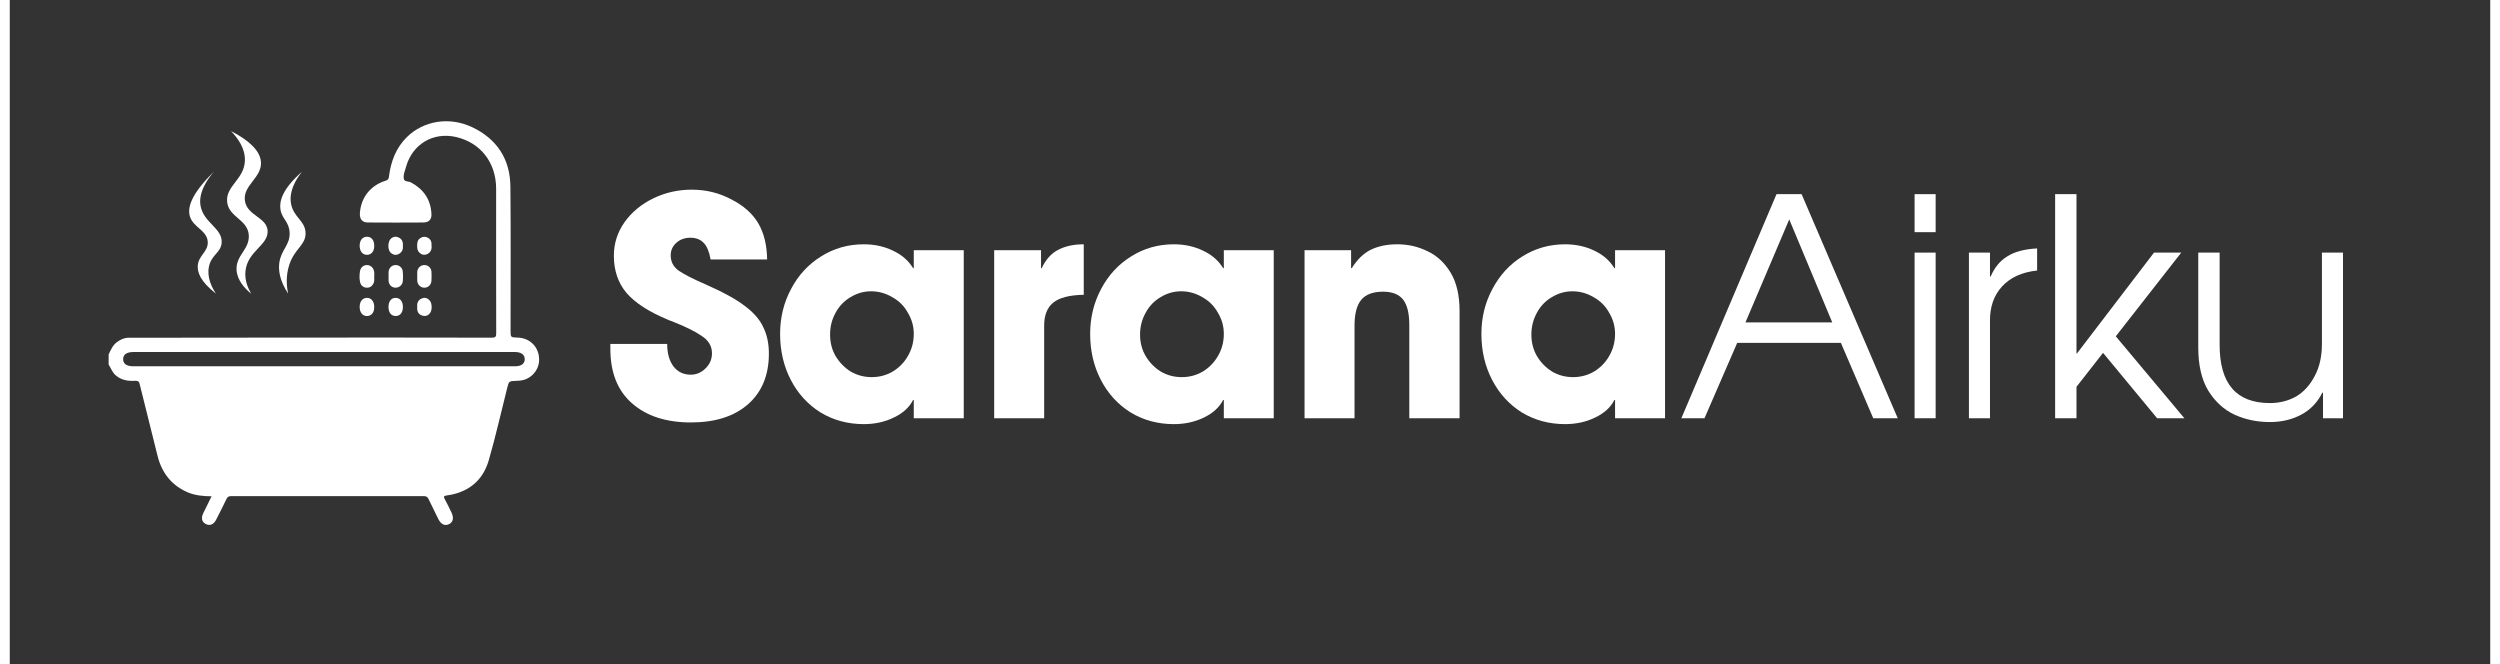
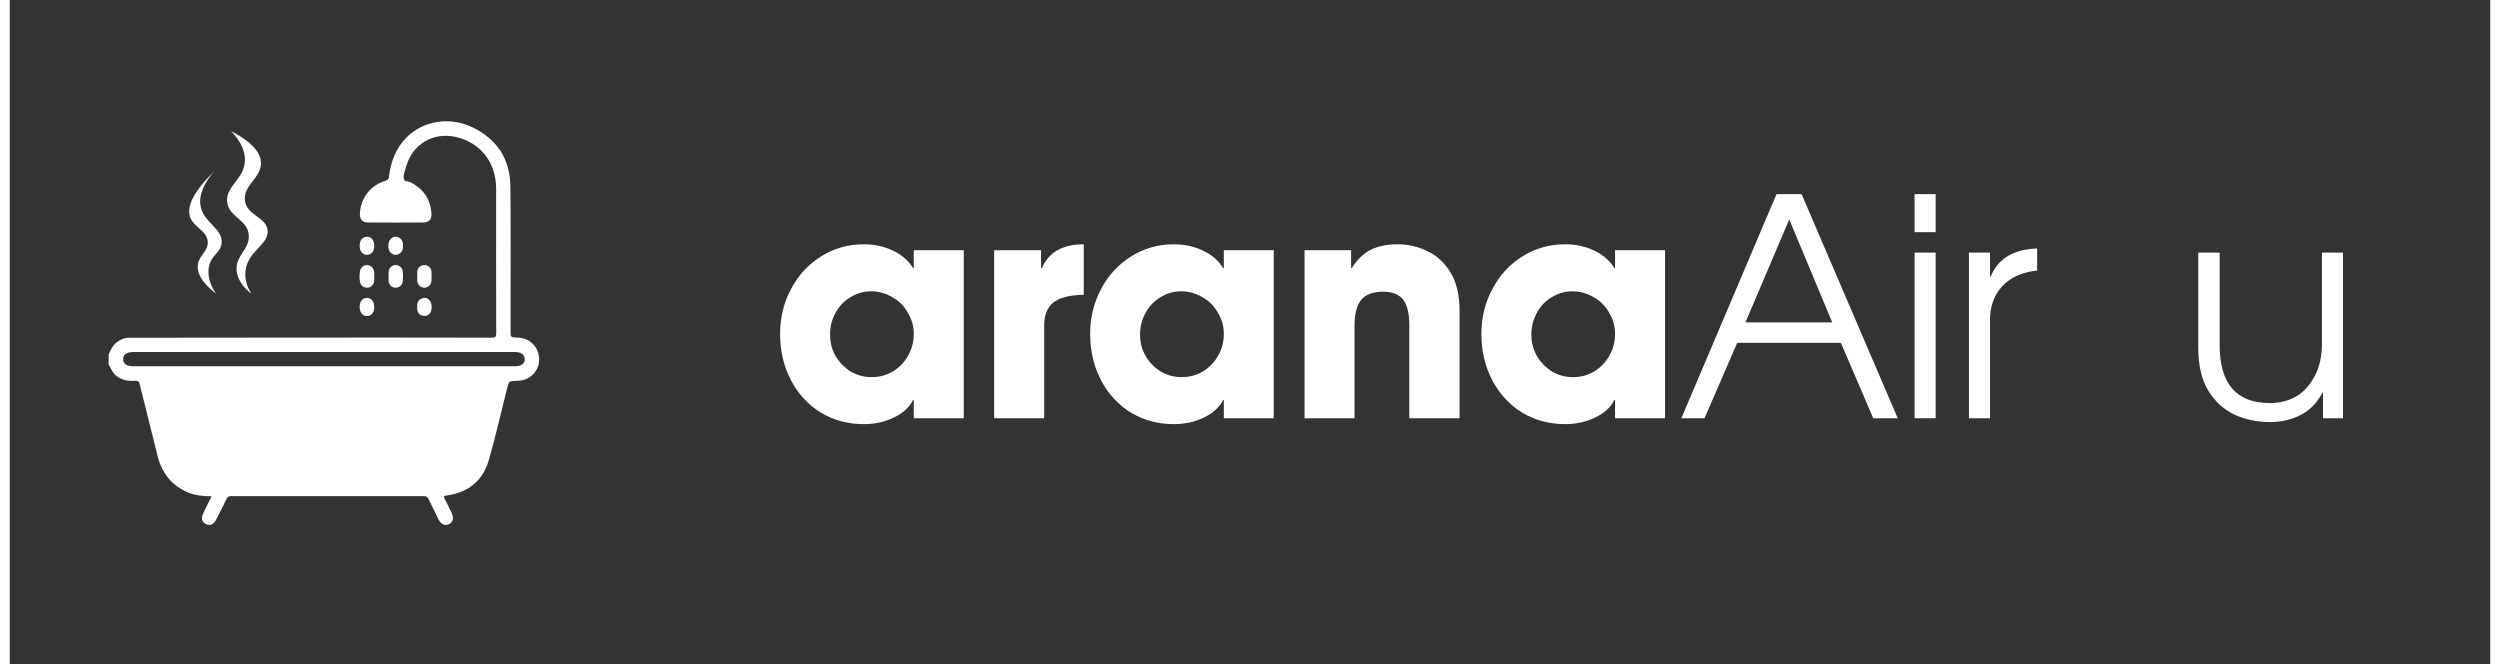
<svg xmlns="http://www.w3.org/2000/svg" width="128px" height="34px" viewBox="0 0 127 34" version="1.1">
  <rect x="0" y="0" width="127" height="34" fill="#333333" stroke="none" />
  <defs>
    <clipPath id="clip1">
      <path d="M 5.055 6 L 27.168 6 L 27.168 26.98 L 5.055 26.98 Z M 5.055 6 " />
    </clipPath>
    <clipPath id="clip2">
      <path d="M 9.09 8 L 11 8 L 11 15.016 L 9.09 15.016 Z M 9.09 8 " />
    </clipPath>
    <clipPath id="clip3">
      <path d="M 13.547 8 L 15.164 8 L 15.164 15.016 L 13.547 15.016 Z M 13.547 8 " />
    </clipPath>
    <clipPath id="clip4">
      <path d="M 11 6.707 L 13.547 6.707 L 13.547 15.016 L 11 15.016 Z M 11 6.707 " />
    </clipPath>
  </defs>
  <g id="surface1">
-     <path style=" stroke:none;fill-rule:nonzero;fill:rgb(100%,100%,100%);fill-opacity:1;" d="M 34.844 12.172 C 34.562 12.172 34.32 12.258 34.121 12.438 C 33.93 12.613 33.84 12.828 33.84 13.074 C 33.84 13.395 33.969 13.652 34.242 13.852 C 34.512 14.043 35.004 14.293 35.707 14.598 C 36.543 14.965 37.18 15.32 37.629 15.66 C 38.09 16.004 38.406 16.367 38.582 16.758 C 38.77 17.137 38.867 17.586 38.867 18.102 C 38.867 19.215 38.504 20.082 37.789 20.707 C 37.082 21.32 36.113 21.629 34.879 21.629 C 33.609 21.629 32.605 21.305 31.863 20.652 C 31.121 20.008 30.75 19.074 30.75 17.855 L 30.75 17.609 L 33.66 17.609 C 33.66 18.094 33.77 18.477 33.98 18.758 C 34.199 19.043 34.496 19.184 34.863 19.184 C 35.152 19.184 35.406 19.078 35.621 18.863 C 35.84 18.652 35.953 18.395 35.953 18.086 C 35.953 17.723 35.777 17.426 35.426 17.199 C 35.082 16.965 34.598 16.723 33.961 16.473 C 33.926 16.453 33.879 16.434 33.82 16.422 C 33.758 16.398 33.707 16.375 33.66 16.352 C 32.719 15.961 32.027 15.512 31.582 15.004 C 31.145 14.488 30.93 13.848 30.93 13.094 C 30.93 12.469 31.109 11.898 31.477 11.375 C 31.848 10.855 32.344 10.449 32.957 10.152 C 33.566 9.859 34.219 9.711 34.914 9.711 C 35.656 9.711 36.328 9.879 36.941 10.207 C 37.566 10.523 38.023 10.93 38.32 11.426 C 38.609 11.914 38.766 12.535 38.777 13.285 L 35.883 13.285 C 35.812 12.887 35.695 12.605 35.531 12.438 C 35.363 12.258 35.137 12.172 34.844 12.172 Z M 34.844 12.172 " />
    <path style=" stroke:none;fill-rule:nonzero;fill:rgb(100%,100%,100%);fill-opacity:1;" d="M 46.25 20.477 C 46.059 20.855 45.73 21.156 45.262 21.379 C 44.805 21.602 44.293 21.715 43.727 21.715 C 42.902 21.715 42.16 21.512 41.504 21.113 C 40.855 20.703 40.348 20.148 39.988 19.449 C 39.621 18.742 39.441 17.957 39.441 17.094 C 39.441 16.27 39.625 15.5 40.004 14.793 C 40.379 14.082 40.891 13.531 41.539 13.129 C 42.195 12.715 42.926 12.508 43.727 12.508 C 44.266 12.508 44.758 12.613 45.207 12.828 C 45.668 13.039 46.012 13.34 46.25 13.73 L 46.285 13.73 L 46.285 12.809 L 48.844 12.809 L 48.844 21.414 L 46.285 21.414 L 46.285 20.477 Z M 46.285 17.094 C 46.285 16.703 46.184 16.348 45.984 16.016 C 45.797 15.672 45.531 15.406 45.191 15.219 C 44.859 15.02 44.492 14.914 44.098 14.914 C 43.719 14.914 43.363 15.02 43.039 15.219 C 42.723 15.406 42.465 15.672 42.281 16.016 C 42.09 16.359 42 16.73 42 17.129 C 42 17.531 42.09 17.898 42.281 18.227 C 42.48 18.559 42.738 18.824 43.055 19.023 C 43.383 19.215 43.746 19.309 44.133 19.309 C 44.52 19.309 44.879 19.215 45.207 19.023 C 45.535 18.824 45.797 18.559 45.984 18.227 C 46.184 17.887 46.285 17.512 46.285 17.094 Z M 46.285 17.094 " />
    <path style=" stroke:none;fill-rule:nonzero;fill:rgb(100%,100%,100%);fill-opacity:1;" d="M 52.801 12.809 L 52.801 13.73 L 52.836 13.73 C 53.047 13.281 53.328 12.969 53.684 12.789 C 54.035 12.605 54.469 12.508 54.988 12.508 L 54.988 15.094 C 54.254 15.105 53.734 15.242 53.418 15.5 C 53.109 15.762 52.961 16.152 52.961 16.668 L 52.961 21.414 L 50.402 21.414 L 50.402 12.809 Z M 52.801 12.809 " />
    <path style=" stroke:none;fill-rule:nonzero;fill:rgb(100%,100%,100%);fill-opacity:1;" d="M 62.125 20.477 C 61.934 20.855 61.602 21.156 61.137 21.379 C 60.676 21.602 60.164 21.715 59.602 21.715 C 58.777 21.715 58.035 21.512 57.379 21.113 C 56.73 20.703 56.223 20.148 55.863 19.449 C 55.496 18.742 55.316 17.957 55.316 17.094 C 55.316 16.27 55.5 15.5 55.879 14.793 C 56.254 14.082 56.766 13.531 57.414 13.129 C 58.07 12.715 58.801 12.508 59.602 12.508 C 60.141 12.508 60.633 12.613 61.082 12.828 C 61.543 13.039 61.887 13.34 62.125 13.73 L 62.16 13.73 L 62.16 12.809 L 64.715 12.809 L 64.715 21.414 L 62.16 21.414 L 62.16 20.477 Z M 62.16 17.094 C 62.16 16.703 62.059 16.348 61.859 16.016 C 61.668 15.672 61.406 15.406 61.066 15.219 C 60.734 15.02 60.367 14.914 59.973 14.914 C 59.594 14.914 59.238 15.02 58.914 15.219 C 58.598 15.406 58.34 15.672 58.156 16.016 C 57.965 16.359 57.871 16.73 57.871 17.129 C 57.871 17.531 57.965 17.898 58.156 18.227 C 58.352 18.559 58.613 18.824 58.93 19.023 C 59.258 19.215 59.617 19.309 60.008 19.309 C 60.395 19.309 60.754 19.215 61.082 19.023 C 61.41 18.824 61.668 18.559 61.859 18.227 C 62.059 17.887 62.16 17.512 62.16 17.094 Z M 62.16 17.094 " />
    <path style=" stroke:none;fill-rule:nonzero;fill:rgb(100%,100%,100%);fill-opacity:1;" d="M 70.316 14.934 C 69.797 14.934 69.422 15.074 69.188 15.359 C 68.961 15.641 68.852 16.082 68.852 16.668 L 68.852 21.414 L 66.293 21.414 L 66.293 12.809 L 68.676 12.809 L 68.676 13.73 L 68.711 13.73 C 68.98 13.297 69.301 12.98 69.68 12.789 C 70.055 12.605 70.508 12.508 71.039 12.508 C 71.602 12.508 72.117 12.629 72.59 12.863 C 73.07 13.086 73.465 13.453 73.773 13.961 C 74.078 14.469 74.23 15.125 74.23 15.926 L 74.23 21.414 L 71.656 21.414 L 71.656 16.633 C 71.656 16.043 71.551 15.617 71.34 15.34 C 71.125 15.07 70.781 14.934 70.316 14.934 Z M 70.316 14.934 " />
    <path style=" stroke:none;fill-rule:nonzero;fill:rgb(100%,100%,100%);fill-opacity:1;" d="M 82.156 20.477 C 81.969 20.855 81.637 21.156 81.168 21.379 C 80.711 21.602 80.199 21.715 79.633 21.715 C 78.809 21.715 78.07 21.512 77.41 21.113 C 76.762 20.703 76.258 20.148 75.895 19.449 C 75.527 18.742 75.348 17.957 75.348 17.094 C 75.348 16.27 75.531 15.5 75.914 14.793 C 76.289 14.082 76.797 13.531 77.445 13.129 C 78.105 12.715 78.832 12.508 79.633 12.508 C 80.172 12.508 80.668 12.613 81.117 12.828 C 81.574 13.039 81.918 13.34 82.156 13.73 L 82.191 13.73 L 82.191 12.809 L 84.75 12.809 L 84.75 21.414 L 82.191 21.414 L 82.191 20.477 Z M 82.191 17.094 C 82.191 16.703 82.09 16.348 81.891 16.016 C 81.703 15.672 81.438 15.406 81.098 15.219 C 80.766 15.02 80.402 14.914 80.004 14.914 C 79.625 14.914 79.273 15.02 78.945 15.219 C 78.629 15.406 78.371 15.672 78.188 16.016 C 78 16.359 77.906 16.73 77.906 17.129 C 77.906 17.531 78 17.898 78.188 18.227 C 78.387 18.559 78.645 18.824 78.965 19.023 C 79.289 19.215 79.652 19.309 80.039 19.309 C 80.43 19.309 80.785 19.215 81.117 19.023 C 81.441 18.824 81.703 18.559 81.891 18.227 C 82.09 17.887 82.191 17.512 82.191 17.094 Z M 82.191 17.094 " />
    <path style=" stroke:none;fill-rule:nonzero;fill:rgb(100%,100%,100%);fill-opacity:1;" d="M 88.445 17.555 L 86.77 21.414 L 85.586 21.414 L 90.457 9.941 L 91.742 9.941 L 96.664 21.414 L 95.41 21.414 L 93.754 17.555 Z M 93.312 16.508 L 91.109 11.234 L 88.867 16.508 Z M 93.312 16.508 " />
    <path style=" stroke:none;fill-rule:nonzero;fill:rgb(100%,100%,100%);fill-opacity:1;" d="M 98.605 9.941 L 98.605 11.887 L 97.527 11.887 L 97.527 9.941 Z M 98.605 12.934 L 98.605 21.414 L 97.527 21.414 L 97.527 12.934 Z M 98.605 12.934 " />
    <path style=" stroke:none;fill-rule:nonzero;fill:rgb(100%,100%,100%);fill-opacity:1;" d="M 101.387 12.934 L 101.387 14.156 L 101.422 14.156 C 101.621 13.695 101.902 13.352 102.27 13.129 C 102.629 12.895 103.141 12.754 103.801 12.719 L 103.801 13.852 L 103.785 13.852 C 103.02 13.938 102.426 14.207 102.004 14.668 C 101.59 15.121 101.387 15.695 101.387 16.402 L 101.387 21.414 L 100.309 21.414 L 100.309 12.934 Z M 101.387 12.934 " />
-     <path style=" stroke:none;fill-rule:nonzero;fill:rgb(100%,100%,100%);fill-opacity:1;" d="M 105.816 19.805 L 105.816 21.414 L 104.723 21.414 L 104.723 9.941 L 105.816 9.941 L 105.816 18.102 L 105.836 18.102 L 109.785 12.934 L 111.18 12.934 L 107.828 17.219 L 111.34 21.414 L 109.945 21.414 L 107.176 18.066 Z M 105.816 19.805 " />
    <path style=" stroke:none;fill-rule:nonzero;fill:rgb(100%,100%,100%);fill-opacity:1;" d="M 118.402 20.105 C 118.164 20.59 117.809 20.965 117.344 21.219 C 116.871 21.477 116.328 21.609 115.719 21.609 C 115.07 21.609 114.473 21.484 113.922 21.238 C 113.363 20.98 112.914 20.566 112.562 20 C 112.219 19.43 112.051 18.695 112.051 17.785 L 112.051 12.934 L 113.145 12.934 L 113.145 17.66 C 113.145 19.645 114 20.637 115.719 20.637 C 116.215 20.637 116.66 20.523 117.059 20.301 C 117.457 20.066 117.773 19.715 118.012 19.254 C 118.262 18.793 118.383 18.242 118.383 17.59 L 118.383 12.934 L 119.461 12.934 L 119.461 21.414 L 118.438 21.414 L 118.438 20.105 Z M 118.402 20.105 " />
    <path style=" stroke:none;fill-rule:nonzero;fill:rgb(100%,100%,100%);fill-opacity:1;" d="M 18.66 14.152 C 18.656 14.266 18.676 14.371 18.637 14.477 C 18.566 14.648 18.441 14.742 18.258 14.73 C 18.086 14.711 17.969 14.609 17.934 14.434 C 17.898 14.266 17.902 14.09 17.926 13.918 C 17.953 13.703 18.098 13.57 18.289 13.57 C 18.473 13.57 18.633 13.711 18.656 13.918 C 18.672 13.992 18.66 14.078 18.66 14.152 " />
    <path style=" stroke:none;fill-rule:nonzero;fill:rgb(100%,100%,100%);fill-opacity:1;" d="M 20.863 14.148 C 20.863 14.07 20.859 13.988 20.863 13.914 C 20.879 13.715 21.043 13.566 21.234 13.57 C 21.414 13.57 21.578 13.715 21.59 13.902 C 21.602 14.059 21.598 14.219 21.59 14.375 C 21.582 14.578 21.422 14.73 21.234 14.73 C 21.031 14.734 20.875 14.578 20.863 14.367 C 20.859 14.289 20.863 14.219 20.863 14.148 " />
    <path style=" stroke:none;fill-rule:nonzero;fill:rgb(100%,100%,100%);fill-opacity:1;" d="M 19.395 14.137 C 19.395 14.066 19.391 13.988 19.395 13.918 C 19.414 13.711 19.566 13.57 19.754 13.57 C 19.938 13.566 20.105 13.707 20.121 13.898 C 20.141 14.059 20.141 14.23 20.125 14.391 C 20.109 14.59 19.941 14.734 19.746 14.73 C 19.551 14.723 19.41 14.586 19.395 14.371 C 19.391 14.297 19.395 14.215 19.395 14.137 " />
    <path style=" stroke:none;fill-rule:nonzero;fill:rgb(100%,100%,100%);fill-opacity:1;" d="M 18.66 12.578 C 18.668 12.859 18.523 13.039 18.297 13.047 C 18.062 13.051 17.914 12.863 17.914 12.578 C 17.918 12.297 18.062 12.121 18.293 12.121 C 18.516 12.121 18.66 12.297 18.66 12.578 " />
    <path style=" stroke:none;fill-rule:nonzero;fill:rgb(100%,100%,100%);fill-opacity:1;" d="M 18.66 15.711 C 18.668 15.992 18.523 16.172 18.301 16.18 C 18.07 16.191 17.914 16 17.914 15.711 C 17.918 15.434 18.059 15.254 18.289 15.25 C 18.512 15.25 18.66 15.434 18.66 15.711 " />
    <path style=" stroke:none;fill-rule:nonzero;fill:rgb(100%,100%,100%);fill-opacity:1;" d="M 20.863 15.711 C 20.84 15.504 20.914 15.344 21.117 15.273 C 21.281 15.215 21.414 15.273 21.516 15.406 C 21.625 15.543 21.629 15.875 21.527 16.016 C 21.426 16.164 21.281 16.207 21.113 16.156 C 20.902 16.09 20.844 15.918 20.863 15.711 " />
    <path style=" stroke:none;fill-rule:nonzero;fill:rgb(100%,100%,100%);fill-opacity:1;" d="M 20.129 12.586 C 20.145 12.77 20.086 12.918 19.91 13.008 C 19.766 13.082 19.629 13.047 19.512 12.949 C 19.336 12.797 19.344 12.355 19.527 12.207 C 19.645 12.109 19.785 12.094 19.922 12.164 C 20.094 12.25 20.141 12.406 20.129 12.586 " />
-     <path style=" stroke:none;fill-rule:nonzero;fill:rgb(100%,100%,100%);fill-opacity:1;" d="M 21.594 12.574 C 21.648 12.961 21.277 13.125 21.07 13.008 C 20.938 12.93 20.863 12.82 20.859 12.66 C 20.859 12.48 20.844 12.293 21.031 12.184 C 21.152 12.105 21.285 12.105 21.414 12.176 C 21.566 12.262 21.609 12.41 21.594 12.574 " />
-     <path style=" stroke:none;fill-rule:nonzero;fill:rgb(100%,100%,100%);fill-opacity:1;" d="M 20.129 15.719 C 20.129 16.004 19.984 16.18 19.762 16.18 C 19.531 16.18 19.391 16.004 19.391 15.719 C 19.391 15.426 19.535 15.242 19.77 15.25 C 19.992 15.262 20.129 15.438 20.129 15.719 " />
    <g clip-path="url(#clip1)" clip-rule="nonzero">
      <path style=" stroke:none;fill-rule:nonzero;fill:rgb(100%,100%,100%);fill-opacity:1;" d="M 25.875 18.754 C 22.613 18.754 19.352 18.754 16.086 18.754 C 12.836 18.754 9.582 18.754 6.332 18.754 C 5.984 18.754 5.805 18.629 5.805 18.391 C 5.805 18.152 5.988 18.023 6.332 18.023 C 12.832 18.023 19.332 18.023 25.832 18.023 C 25.852 18.023 25.863 18.023 25.875 18.023 C 26.184 18.027 26.367 18.16 26.367 18.391 C 26.367 18.621 26.188 18.754 25.875 18.754 Z M 25.992 17.285 C 25.641 17.273 25.641 17.273 25.641 16.922 C 25.641 14.473 25.656 12.02 25.633 9.57 C 25.625 8.156 24.949 7.117 23.676 6.512 C 22.523 5.965 21.203 6.172 20.344 7.008 C 19.773 7.562 19.512 8.27 19.414 9.043 C 19.402 9.156 19.367 9.211 19.254 9.25 C 18.469 9.484 17.965 10.129 17.926 10.938 C 17.914 11.215 18.043 11.387 18.324 11.391 C 19.273 11.398 20.23 11.398 21.184 11.391 C 21.465 11.387 21.609 11.227 21.59 10.949 C 21.551 10.207 21.184 9.684 20.535 9.336 C 20.414 9.273 20.199 9.324 20.172 9.141 C 20.148 8.992 20.199 8.828 20.25 8.676 C 20.266 8.625 20.281 8.566 20.297 8.512 C 20.637 7.367 21.68 6.754 22.84 7.012 C 24.094 7.297 24.898 8.312 24.902 9.652 C 24.902 12.121 24.898 14.59 24.906 17.062 C 24.906 17.238 24.867 17.289 24.688 17.289 C 21.141 17.277 17.594 17.285 14.051 17.285 L 6.031 17.293 C 5.836 17.305 5.652 17.395 5.484 17.52 C 5.27 17.676 5.172 17.918 5.062 18.148 C 5.062 18.32 5.062 18.492 5.062 18.664 C 5.18 18.848 5.246 19.059 5.418 19.211 C 5.711 19.469 6.059 19.52 6.422 19.496 C 6.562 19.492 6.625 19.531 6.652 19.668 C 6.953 20.887 7.258 22.105 7.562 23.32 C 7.781 24.219 8.293 24.867 9.148 25.223 C 9.52 25.371 9.91 25.406 10.332 25.41 C 10.188 25.707 10.047 25.988 9.91 26.27 C 9.785 26.523 9.832 26.723 10.035 26.828 C 10.242 26.938 10.441 26.859 10.57 26.602 C 10.75 26.254 10.926 25.898 11.098 25.543 C 11.148 25.438 11.211 25.402 11.328 25.402 C 14.621 25.406 17.914 25.406 21.207 25.402 C 21.34 25.402 21.391 25.453 21.445 25.559 C 21.609 25.902 21.781 26.238 21.945 26.582 C 22.09 26.855 22.277 26.941 22.5 26.832 C 22.703 26.727 22.746 26.508 22.613 26.234 C 22.504 26.012 22.398 25.785 22.277 25.566 C 22.203 25.434 22.215 25.387 22.371 25.367 C 23.449 25.223 24.211 24.633 24.52 23.582 C 24.875 22.359 25.152 21.117 25.465 19.879 C 25.559 19.512 25.555 19.512 25.922 19.5 C 25.988 19.5 26.047 19.492 26.113 19.488 C 26.652 19.445 27.09 18.984 27.102 18.449 C 27.125 17.797 26.645 17.293 25.992 17.285 " />
    </g>
    <g clip-path="url(#clip2)" clip-rule="nonzero">
      <path style=" stroke:none;fill-rule:nonzero;fill:rgb(100%,100%,100%);fill-opacity:1;" d="M 10.449 8.793 C 9.223 9.992 9.09 10.684 9.23 11.102 C 9.414 11.656 10.102 11.793 10.137 12.383 C 10.164 12.895 9.66 13.07 9.625 13.609 C 9.605 13.934 9.75 14.41 10.559 15.035 C 10.344 14.715 10.09 14.211 10.195 13.668 C 10.312 13.043 10.801 12.953 10.848 12.441 C 10.914 11.691 9.922 11.418 9.766 10.531 C 9.707 10.18 9.758 9.605 10.449 8.793 Z M 10.449 8.793 " />
    </g>
    <g clip-path="url(#clip3)" clip-rule="nonzero">
-       <path style=" stroke:none;fill-rule:nonzero;fill:rgb(100%,100%,100%);fill-opacity:1;" d="M 14.961 8.793 C 13.938 9.691 13.797 10.316 13.859 10.719 C 13.93 11.211 14.293 11.328 14.328 11.895 C 14.363 12.547 13.898 12.77 13.801 13.453 C 13.754 13.812 13.797 14.34 14.254 15.035 C 14.176 14.676 14.121 14.137 14.312 13.555 C 14.59 12.715 15.145 12.559 15.145 11.953 C 15.145 11.301 14.52 11.137 14.398 10.414 C 14.293 9.785 14.641 9.199 14.961 8.793 Z M 14.961 8.793 " />
-     </g>
+       </g>
    <g clip-path="url(#clip4)" clip-rule="nonzero">
      <path style=" stroke:none;fill-rule:nonzero;fill:rgb(100%,100%,100%);fill-opacity:1;" d="M 11.328 6.711 C 11.664 7.062 12.062 7.59 12.039 8.227 C 12.008 9.184 11.051 9.516 11.129 10.332 C 11.211 11.137 12.184 11.219 12.238 12.043 C 12.285 12.777 11.559 13.07 11.613 13.84 C 11.652 14.355 12.023 14.766 12.359 15.035 C 12.203 14.766 12.012 14.348 12.07 13.867 C 12.18 12.848 13.246 12.555 13.203 11.816 C 13.16 11.113 12.148 11.055 12.039 10.273 C 11.93 9.488 12.902 9.105 12.863 8.309 C 12.84 7.922 12.578 7.359 11.328 6.711 Z M 11.328 6.711 " />
    </g>
  </g>
</svg>